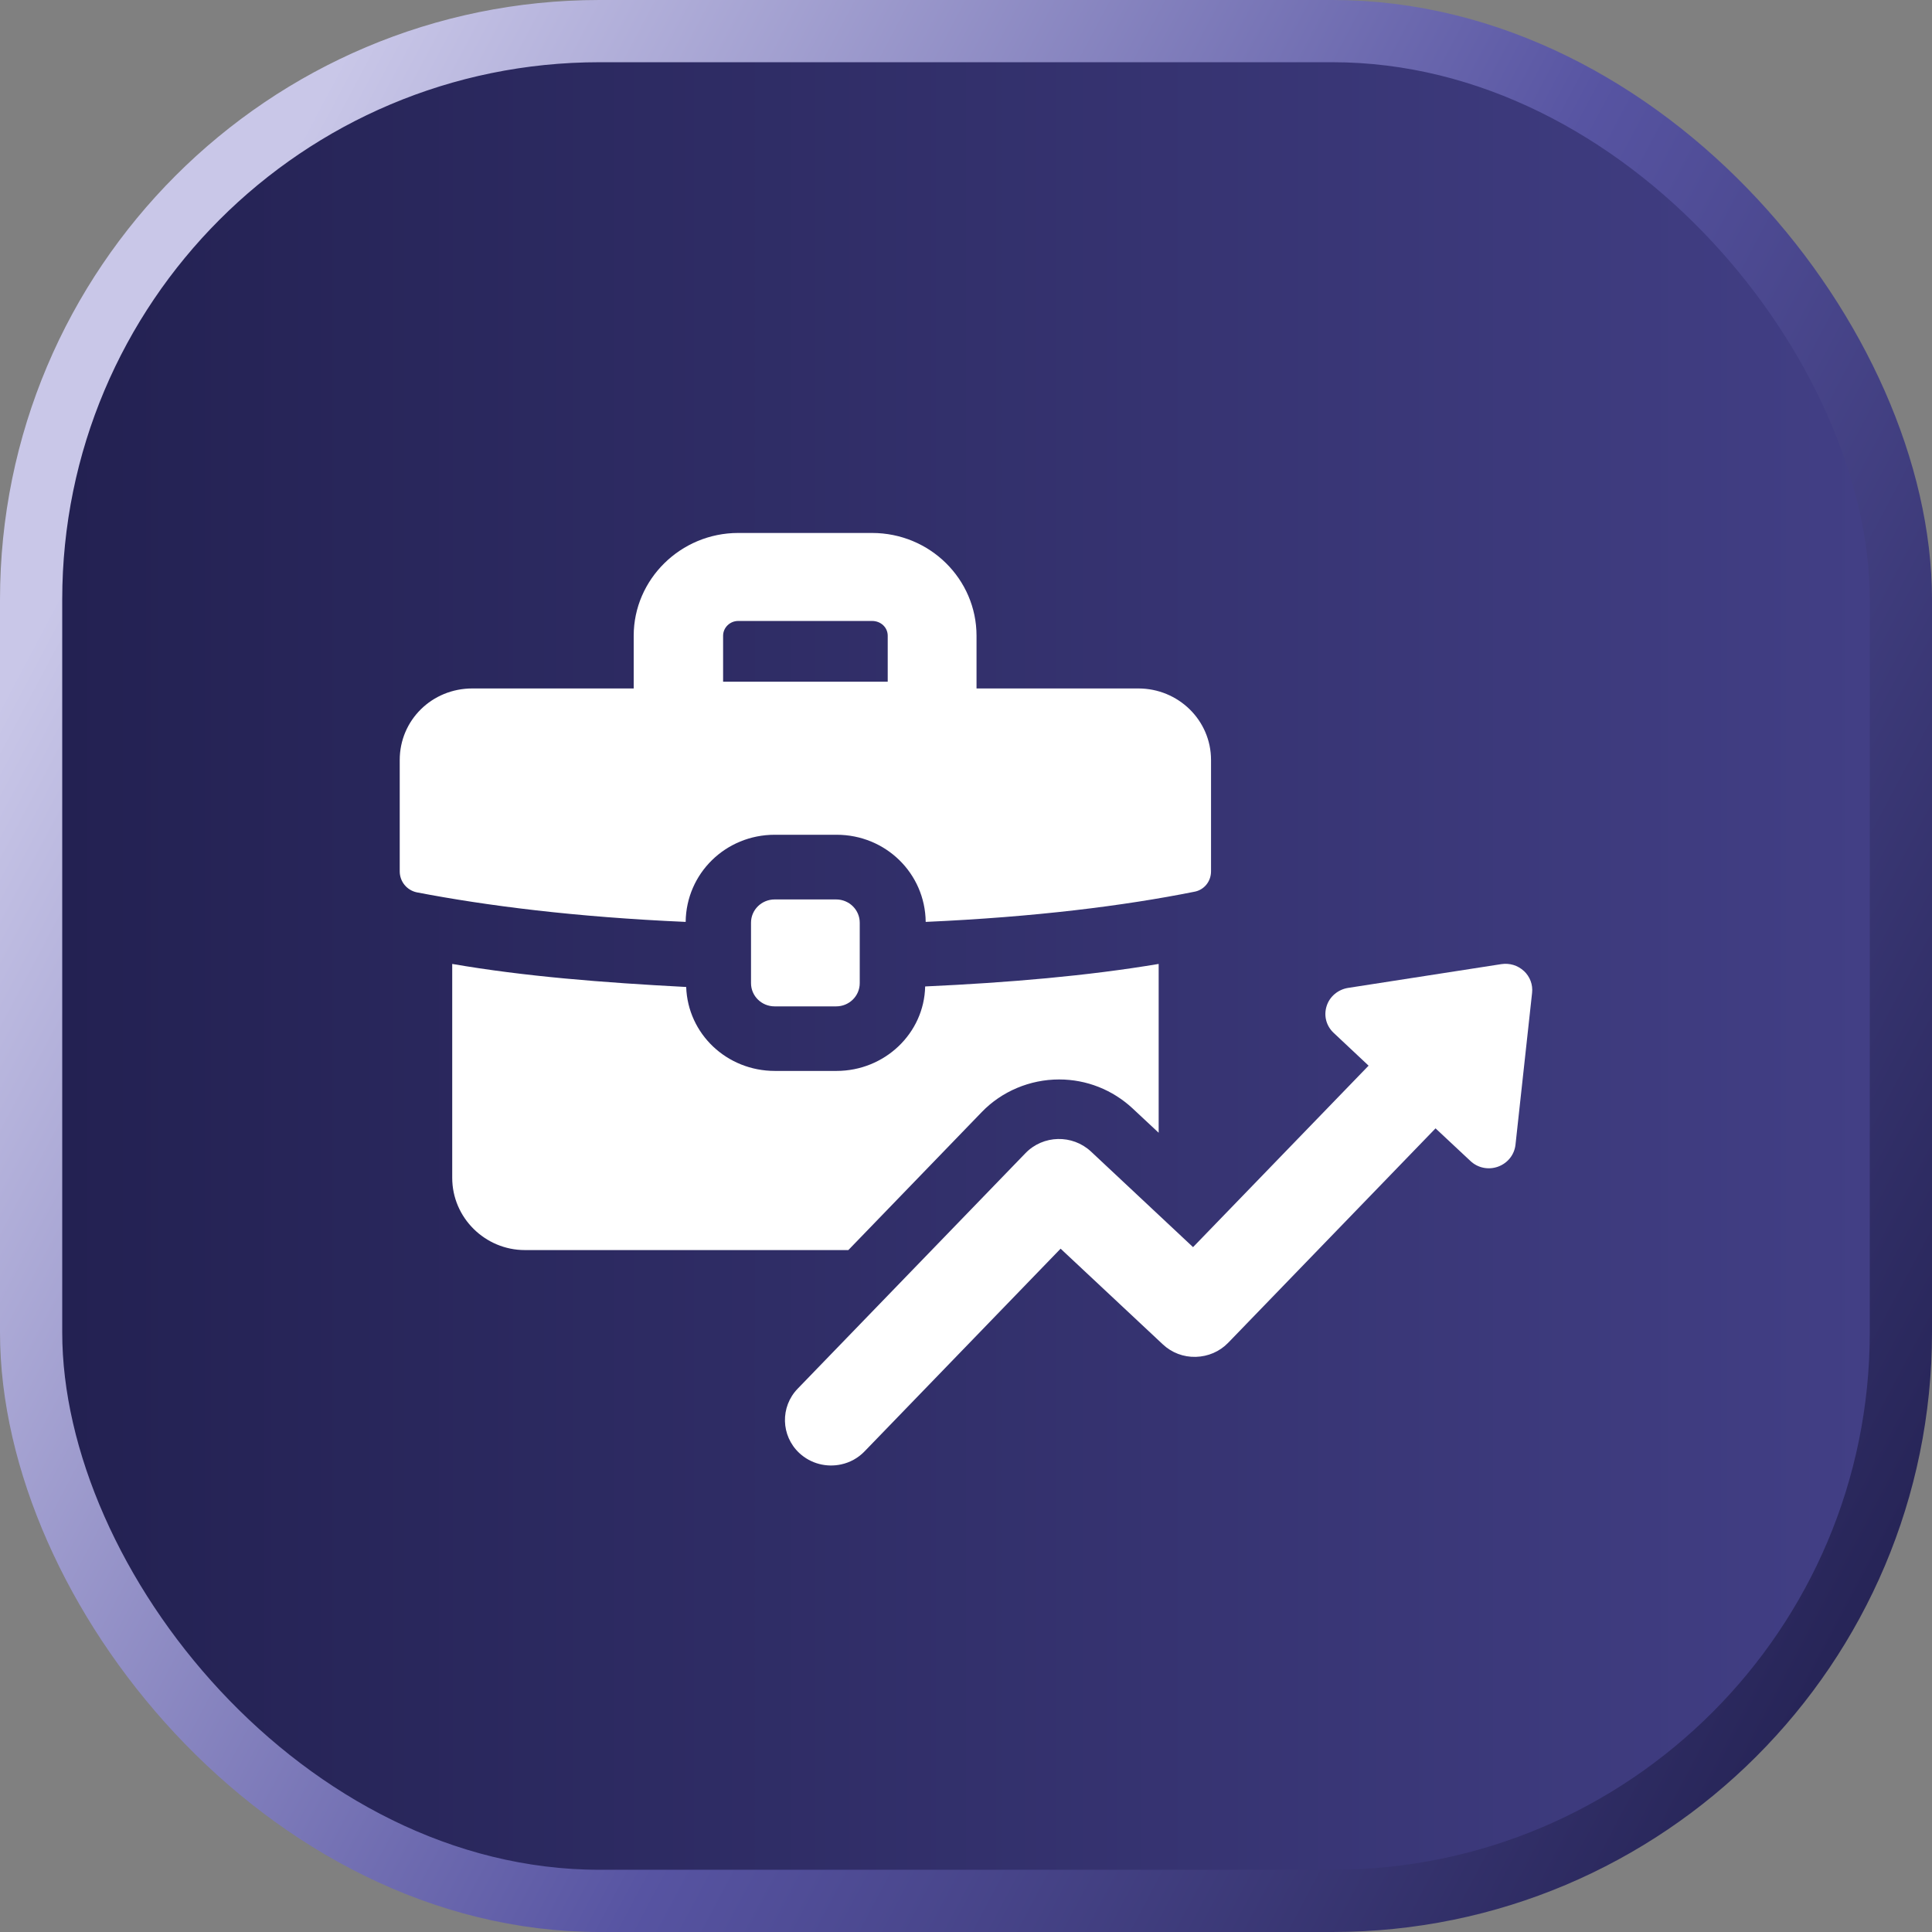
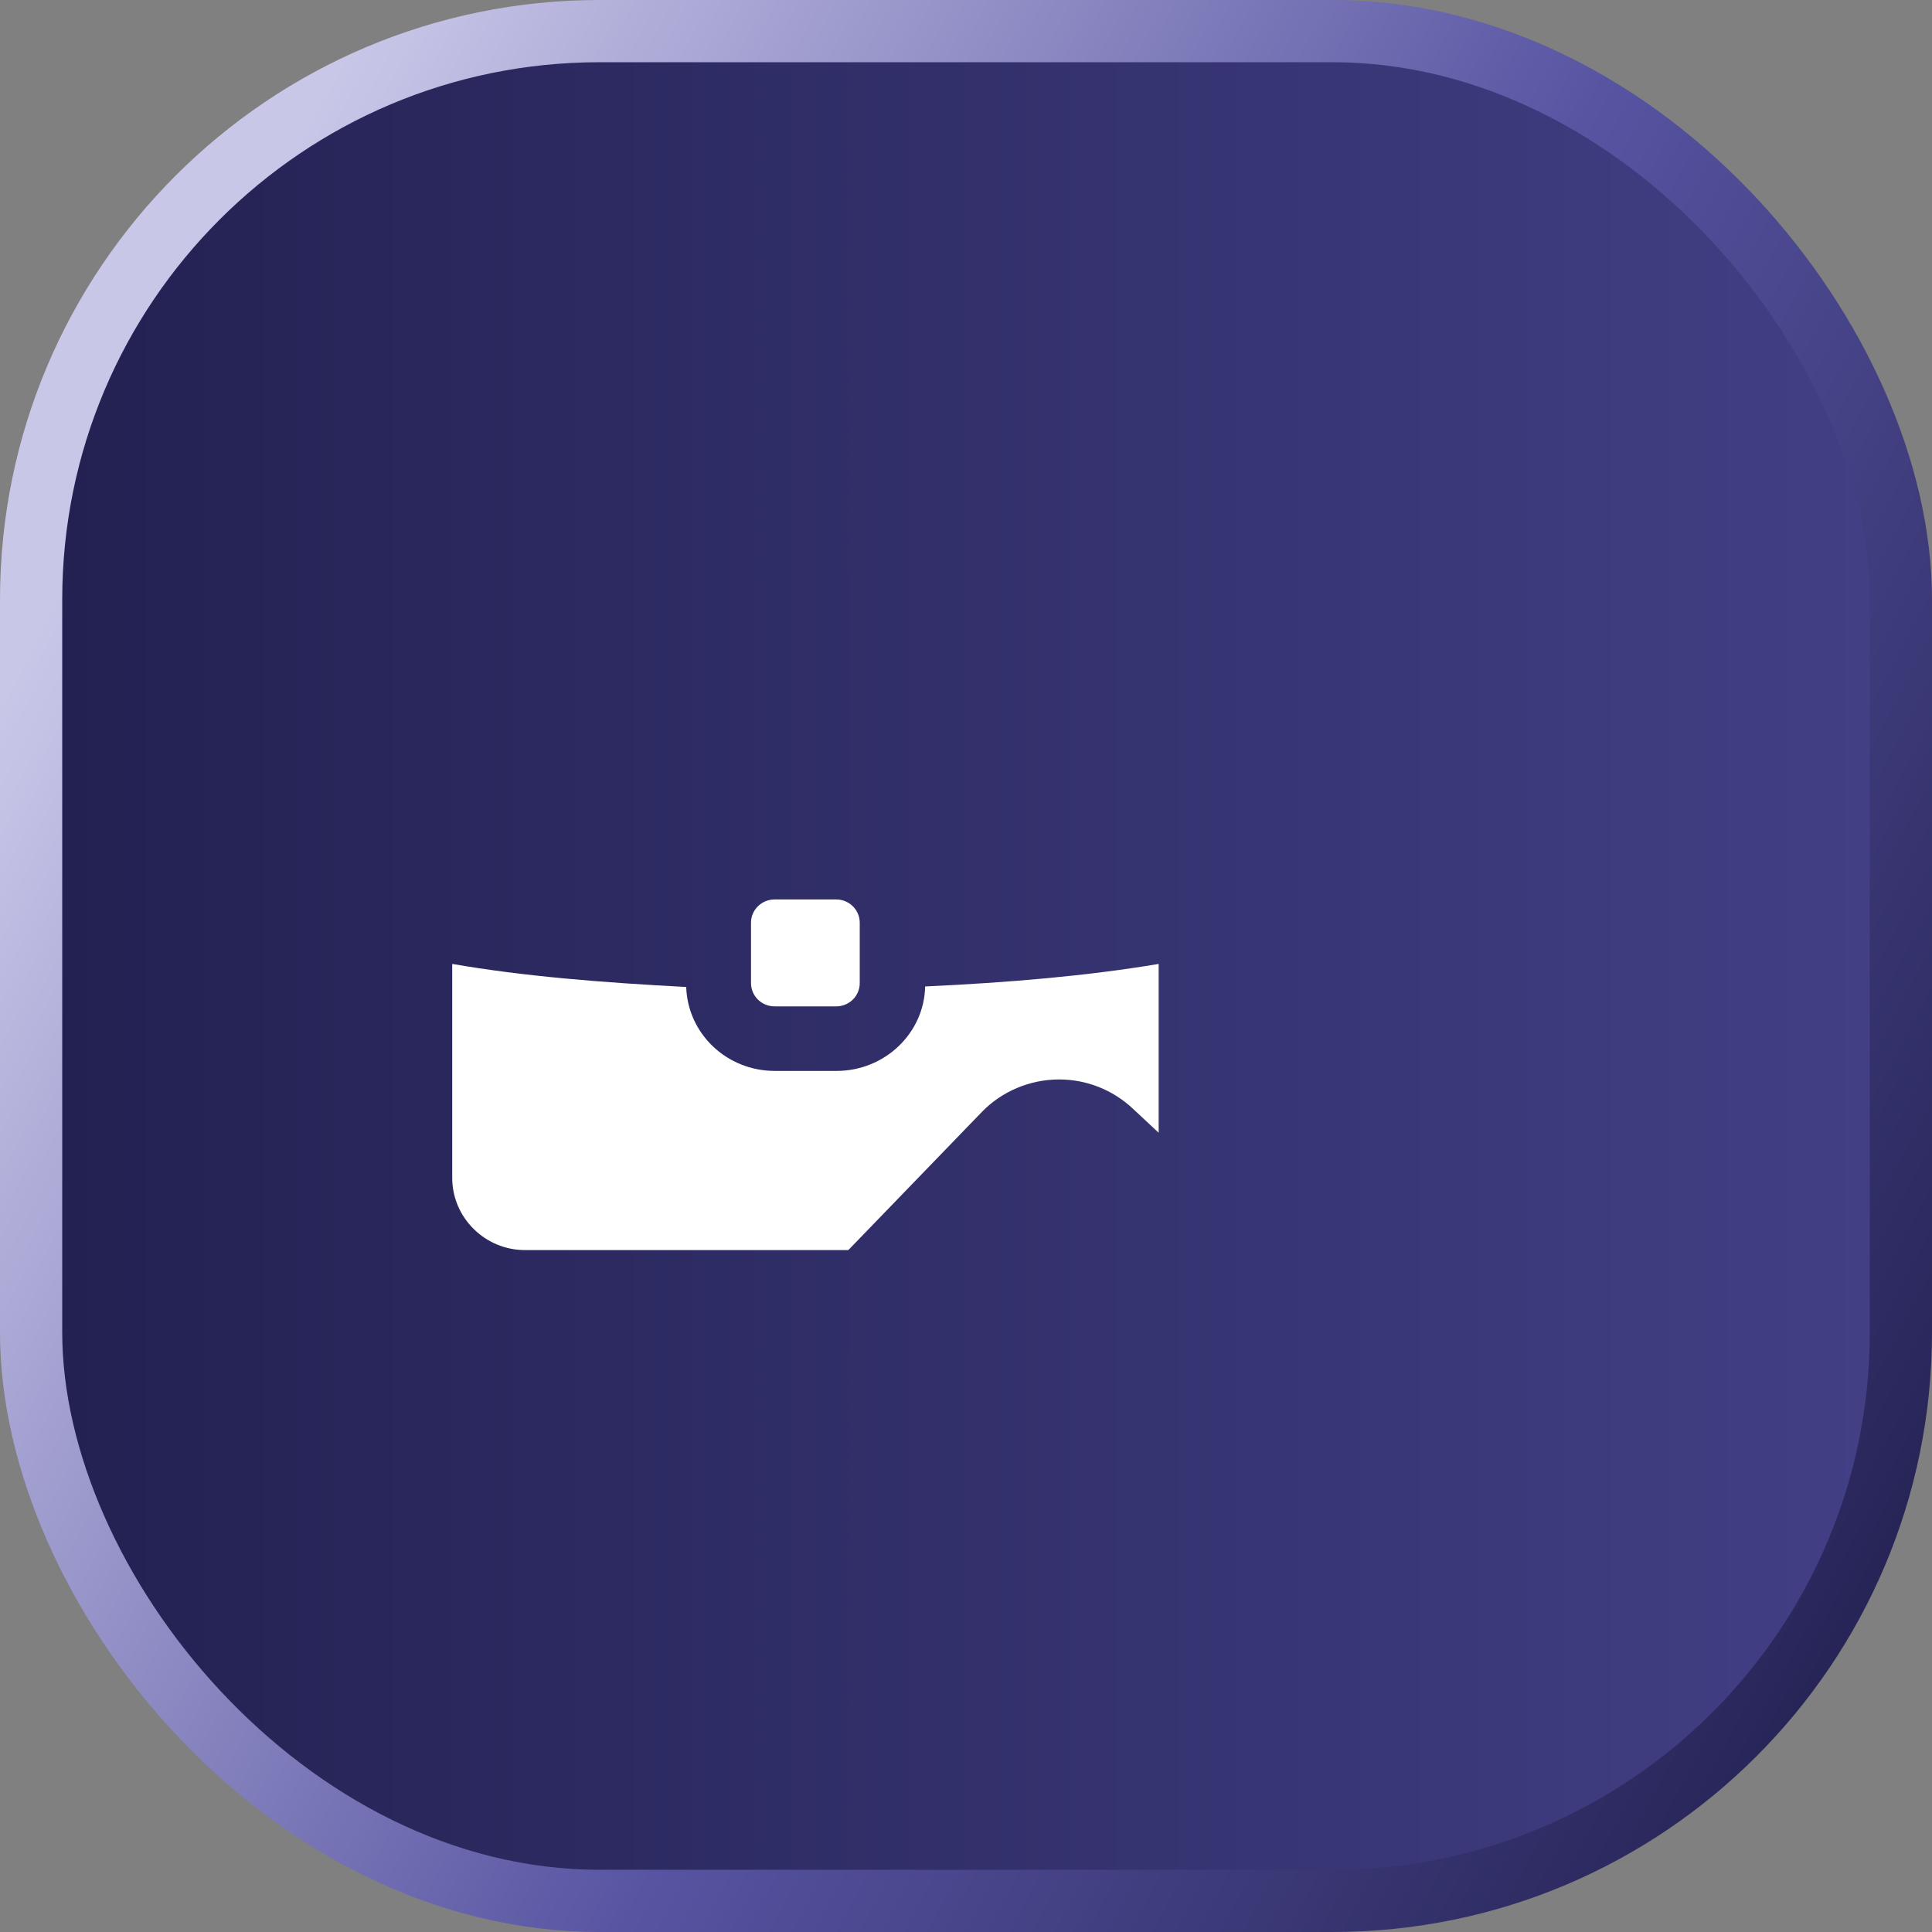
<svg xmlns="http://www.w3.org/2000/svg" width="29" height="29" viewBox="0 0 29 29" fill="none">
  <rect x="0" y="0" width="29" height="29" fill="#808080" stroke="none" />
  <rect x="0.467" y="0.467" width="28.066" height="28.066" rx="8.533" fill="url(#paint0_linear_5256_11098)" stroke="url(#paint1_linear_5256_11098)" stroke-width="0.934" />
  <path d="M14.737 16.692C15.037 16.381 15.46 16.203 15.898 16.203C16.309 16.203 16.7 16.358 17.001 16.638L17.392 17.003V14.469C16.325 14.648 15.152 14.749 13.887 14.807C13.872 15.511 13.279 16.075 12.556 16.075H11.632C10.909 16.075 10.324 15.519 10.3 14.815C9.044 14.749 7.87 14.656 6.788 14.469V17.68C6.788 18.279 7.282 18.764 7.878 18.764H12.734L14.737 16.692H14.737Z" fill="white" />
-   <path d="M11.63 12.53H12.557C13.296 12.53 13.887 13.111 13.895 13.838C15.536 13.765 16.874 13.596 17.924 13.386C18.072 13.361 18.178 13.233 18.178 13.079V11.408C18.178 10.81 17.686 10.334 17.087 10.334H14.658V9.543C14.658 8.695 13.96 8 13.09 8H11.08C10.218 8 9.512 8.695 9.512 9.543V10.334H7.091C6.484 10.333 6 10.81 6 11.408V13.079C6 13.233 6.107 13.362 6.254 13.394C7.304 13.596 8.642 13.766 10.292 13.838C10.3 13.111 10.891 12.53 11.63 12.53ZM10.854 9.543C10.854 9.421 10.956 9.321 11.08 9.321H13.091C13.222 9.321 13.325 9.418 13.325 9.543V10.233H10.854V9.543Z" fill="white" />
  <path d="M11.628 13.501C11.432 13.501 11.273 13.657 11.273 13.85V14.757C11.273 14.951 11.432 15.106 11.628 15.106H12.551C12.746 15.106 12.905 14.951 12.905 14.757V13.85C12.905 13.657 12.746 13.501 12.551 13.501H11.628Z" fill="white" />
-   <path d="M22.875 14.576C22.783 14.49 22.66 14.453 22.535 14.472L20.234 14.829C20.086 14.853 19.958 14.957 19.913 15.102C19.867 15.247 19.908 15.401 20.02 15.505L20.543 15.996L17.908 18.72L16.375 17.284C16.097 17.026 15.659 17.035 15.394 17.308L11.973 20.845C11.71 21.117 11.72 21.55 11.997 21.81C12.172 21.973 12.409 22.029 12.627 21.981C12.757 21.953 12.88 21.887 12.977 21.786L15.92 18.743L17.454 20.179C17.588 20.305 17.764 20.372 17.949 20.367C18.134 20.362 18.307 20.288 18.435 20.156L21.548 16.937L22.072 17.427C22.183 17.532 22.343 17.564 22.486 17.512C22.631 17.459 22.731 17.334 22.748 17.183L22.997 14.904C23.011 14.78 22.966 14.661 22.875 14.575L22.875 14.576Z" fill="white" />
  <defs>
    <linearGradient id="paint0_linear_5256_11098" x1="0" y1="14.5" x2="29" y2="14.5" gradientUnits="userSpaceOnUse">
      <stop stop-color="#222050" />
      <stop offset="1" stop-color="#434087" />
    </linearGradient>
    <linearGradient id="paint1_linear_5256_11098" x1="5.596" y1="-1.00367e-06" x2="34.257" y2="15.213" gradientUnits="userSpaceOnUse">
      <stop stop-color="#C9C7E8" />
      <stop offset="0.521" stop-color="#5754A2" />
      <stop offset="1" stop-color="#222050" />
    </linearGradient>
  </defs>
</svg>